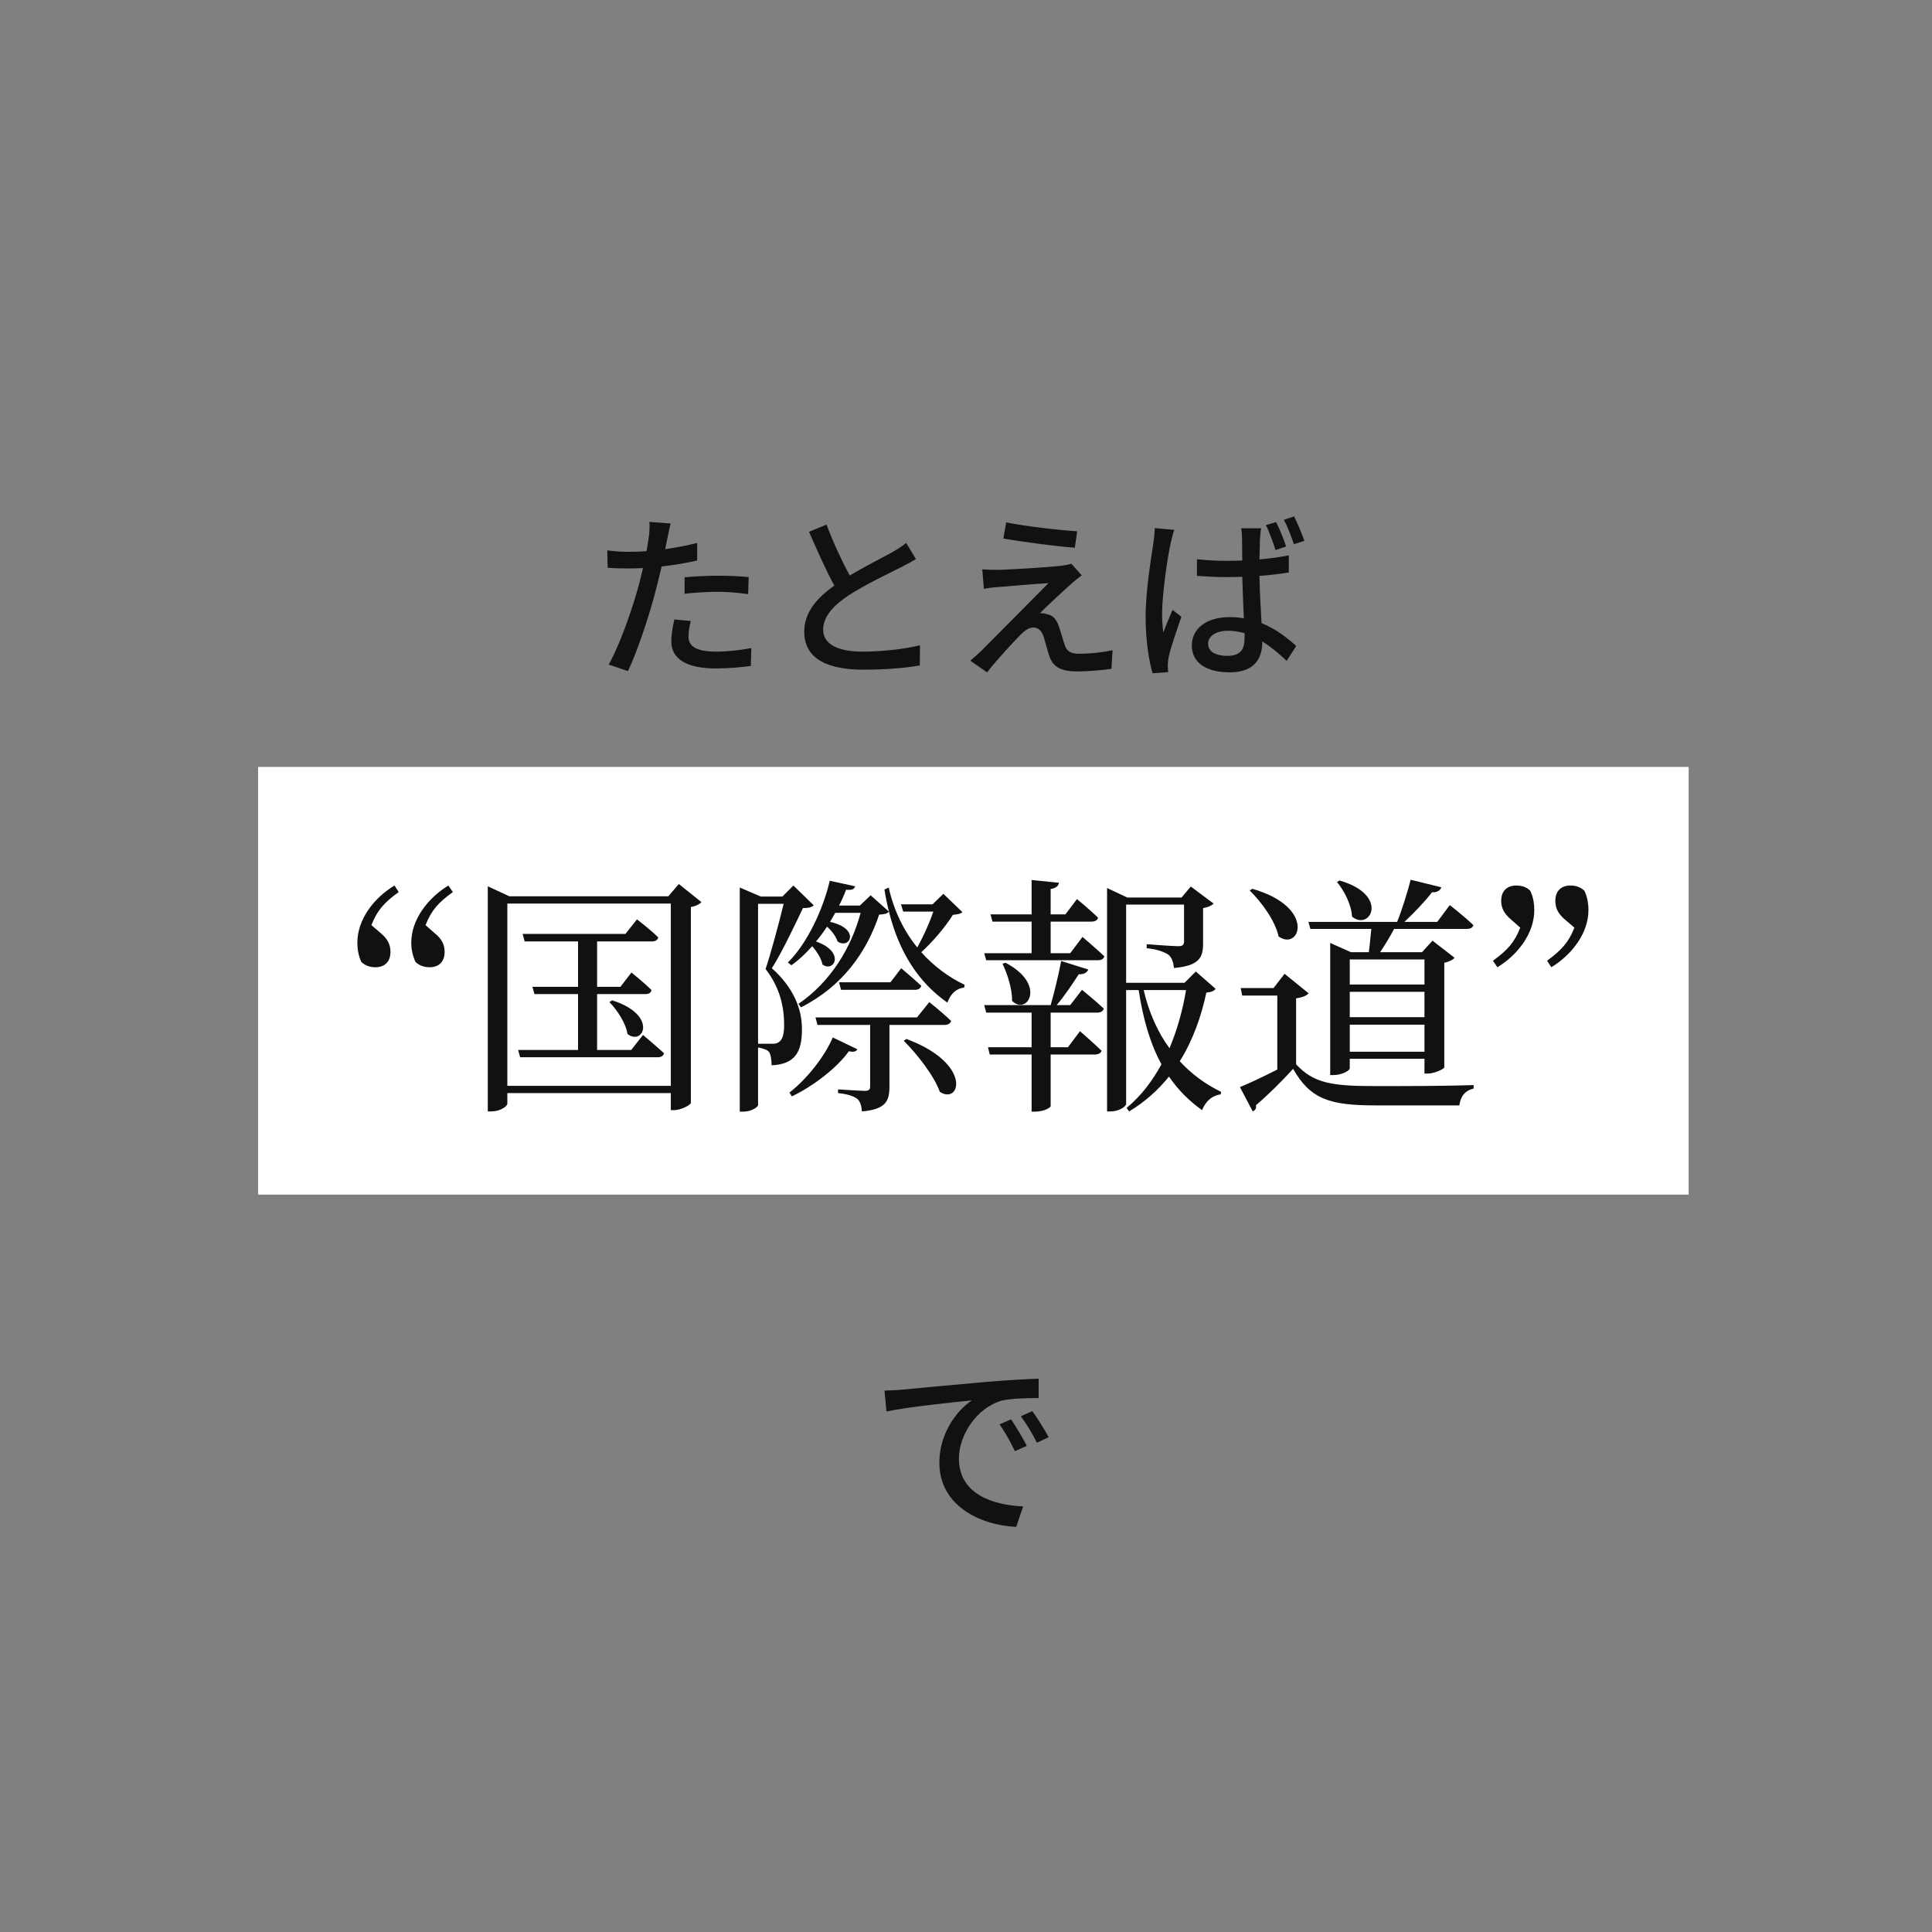
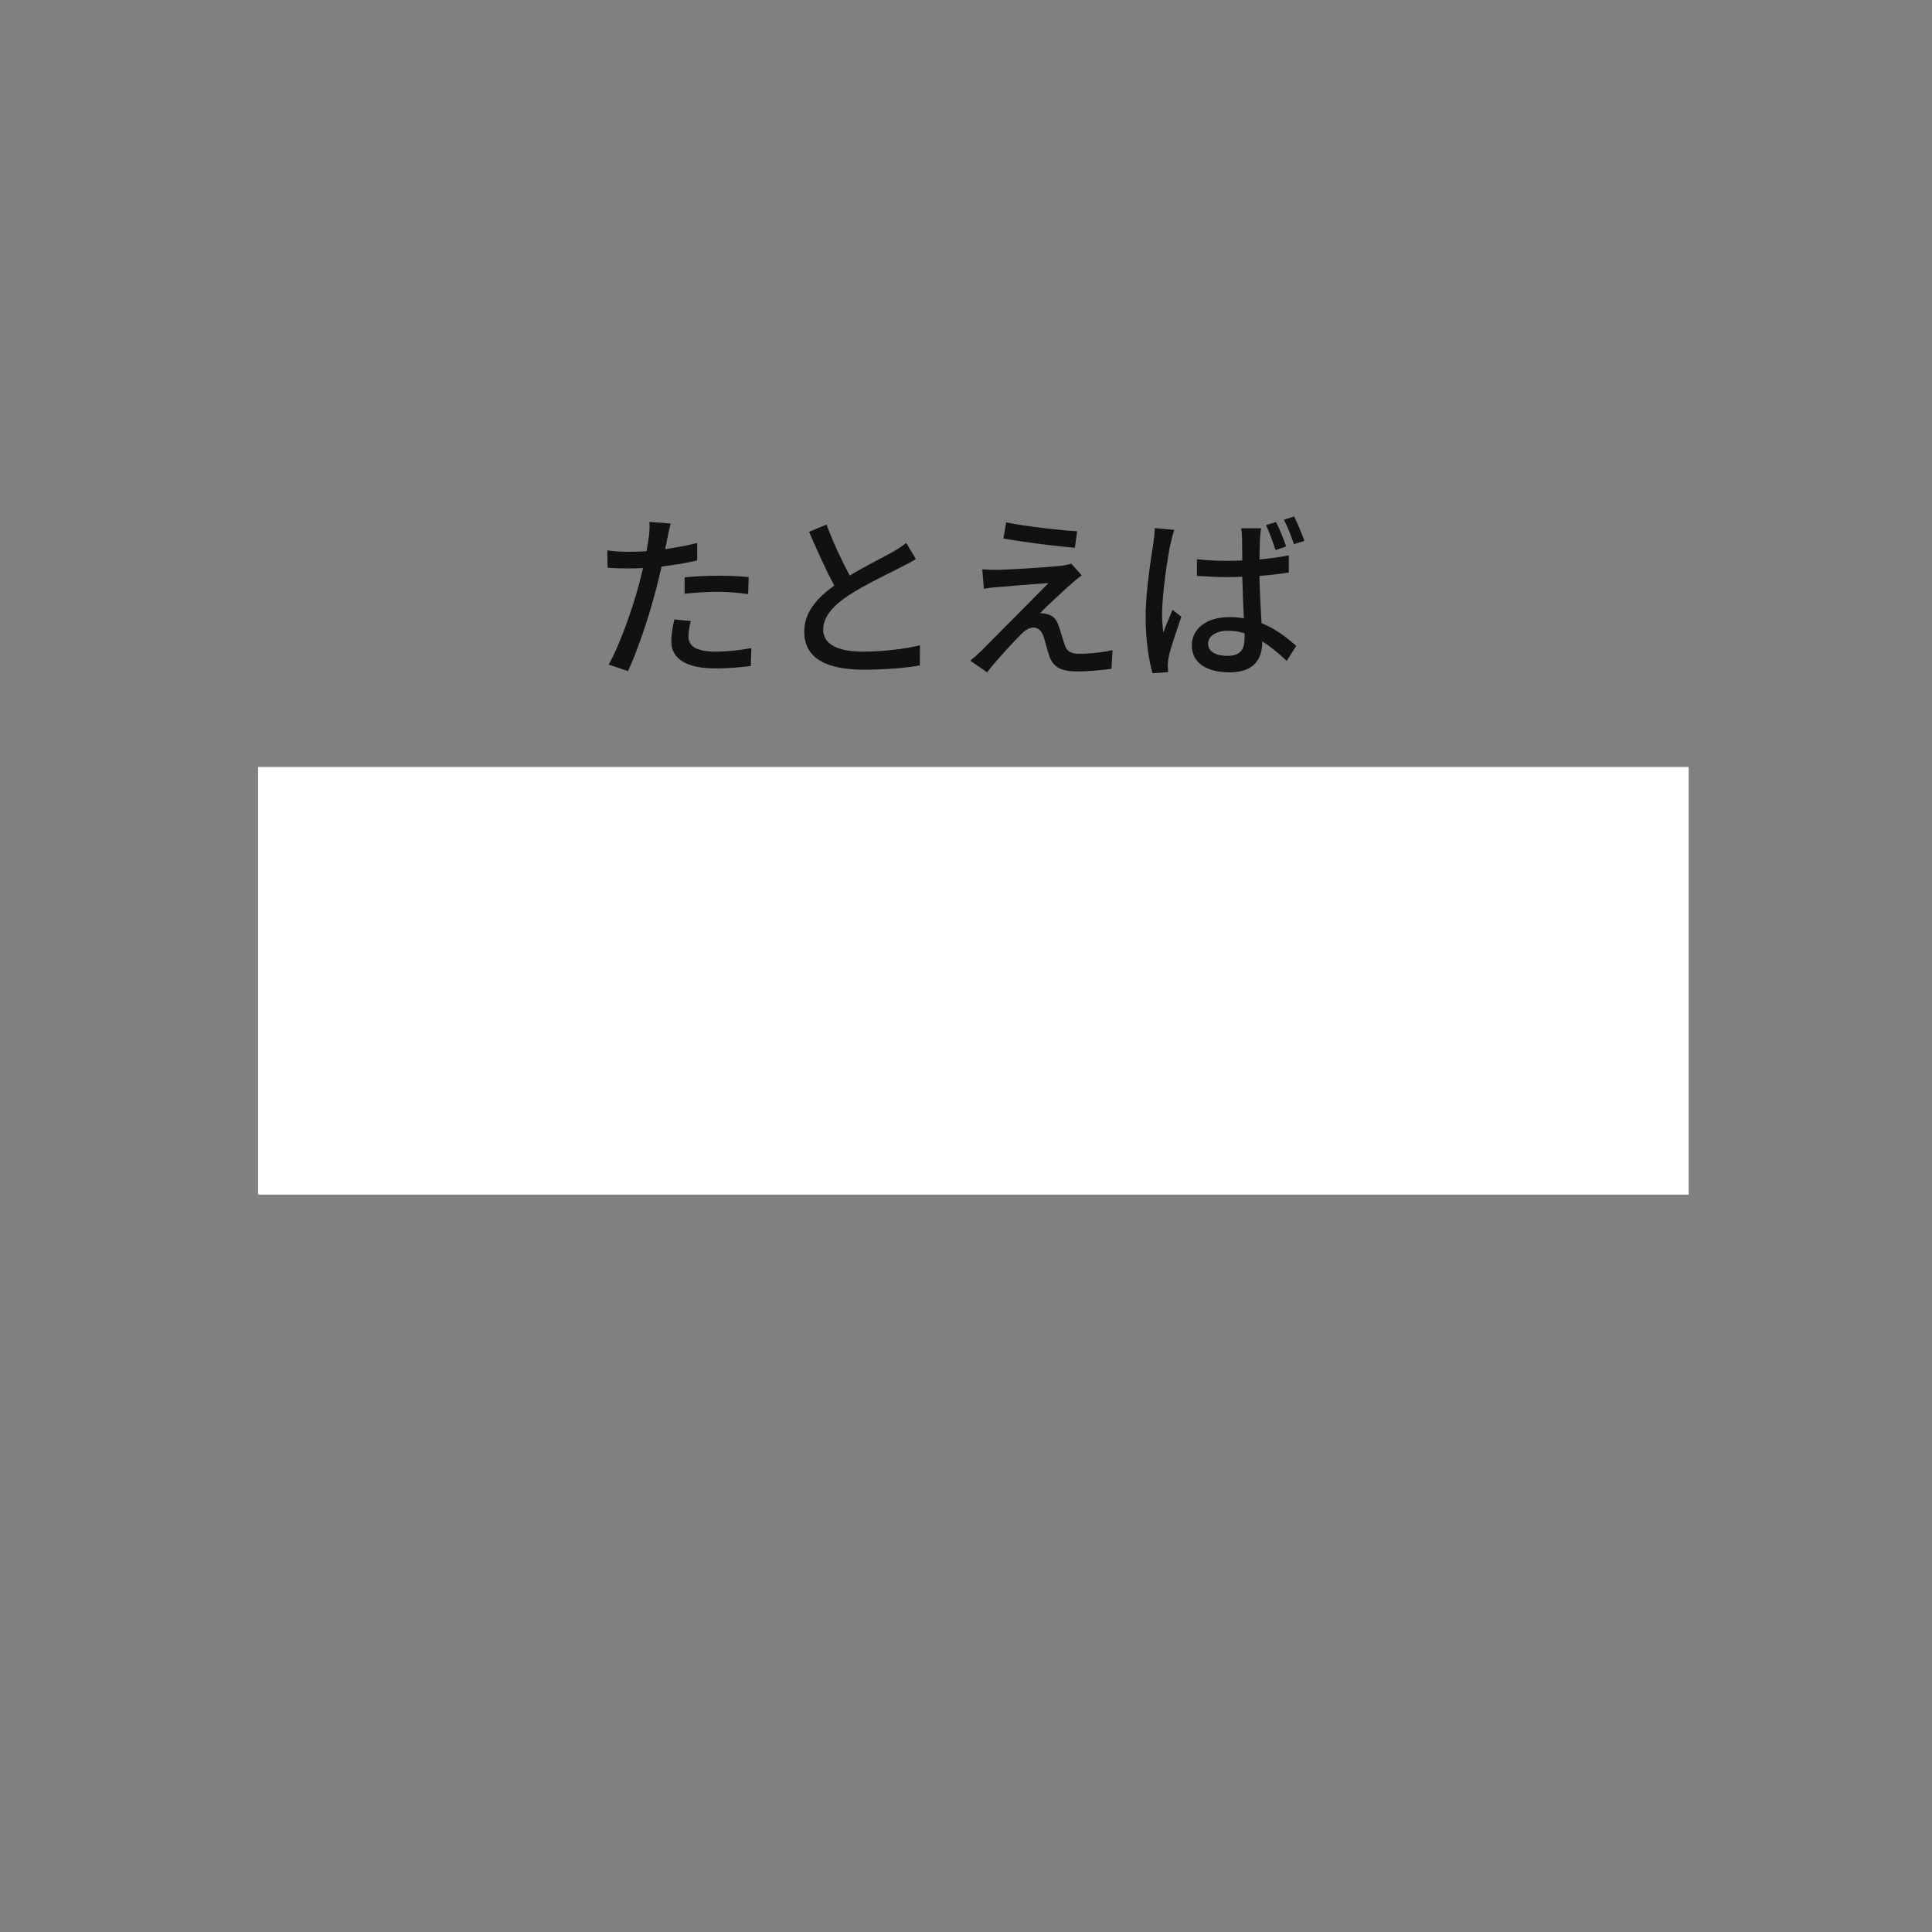
<svg xmlns="http://www.w3.org/2000/svg" width="131" height="131" viewBox="0 0 131 131" fill="none">
  <rect x="0" y="0" width="131" height="131" fill="#808080" stroke="none" />
  <g clip-path="url(#clip0_2515_1229)">
    <path d="M46.84 42.108C46.744 42.48 46.684 42.852 46.684 43.152C46.684 43.692 47.008 44.184 48.544 44.184C49.336 44.184 50.152 44.088 50.944 43.944L50.908 45.156C50.248 45.24 49.444 45.324 48.532 45.324C46.576 45.324 45.52 44.688 45.52 43.5C45.52 42.996 45.616 42.492 45.724 42L46.84 42.108ZM45.472 35.496C45.4 35.796 45.292 36.288 45.244 36.528C45.208 36.732 45.16 36.972 45.1 37.236C45.832 37.128 46.576 36.996 47.272 36.816V38.004C46.516 38.184 45.676 38.316 44.86 38.412C44.74 38.928 44.608 39.48 44.476 39.984C44.044 41.676 43.228 44.148 42.58 45.504L41.272 45.06C41.98 43.836 42.856 41.364 43.312 39.684C43.408 39.312 43.504 38.916 43.6 38.52C43.252 38.532 42.928 38.544 42.628 38.544C42.076 38.544 41.632 38.532 41.2 38.496L41.176 37.32C41.764 37.392 42.184 37.416 42.64 37.416C43.012 37.416 43.42 37.404 43.84 37.368C43.9 37.008 43.96 36.696 43.984 36.468C44.044 36.096 44.056 35.652 44.032 35.388L45.472 35.496ZM46.42 39.144C47.068 39.084 47.896 39.036 48.664 39.036C49.36 39.036 50.08 39.06 50.764 39.132L50.728 40.284C50.116 40.2 49.408 40.128 48.688 40.128C47.908 40.128 47.176 40.176 46.42 40.26V39.144ZM56.044 35.568C56.524 36.864 57.112 38.088 57.616 39.024C58.672 38.388 59.86 37.8 60.484 37.452C60.88 37.224 61.168 37.044 61.444 36.816L62.104 37.908C61.792 38.1 61.456 38.28 61.072 38.472C60.28 38.88 58.684 39.624 57.544 40.368C56.488 41.064 55.816 41.82 55.816 42.696C55.816 43.632 56.716 44.184 58.504 44.184C59.788 44.184 61.396 44.004 62.38 43.752L62.368 45.12C61.42 45.288 60.076 45.408 58.552 45.408C56.236 45.408 54.532 44.748 54.532 42.828C54.532 41.556 55.348 40.572 56.572 39.708C56.02 38.7 55.42 37.344 54.856 36.06L56.044 35.568ZM68.224 35.424C69.544 35.688 71.848 35.952 73.036 36.024L72.88 37.14C71.644 37.044 69.484 36.768 68.032 36.516L68.224 35.424ZM73.348 39.012C73.084 39.204 72.808 39.432 72.64 39.588C72.136 40.032 70.888 41.184 70.516 41.58C70.624 41.568 70.84 41.592 70.972 41.64C71.392 41.712 71.644 42 71.8 42.48C71.92 42.816 72.064 43.356 72.184 43.704C72.304 44.124 72.58 44.328 73.132 44.328C73.984 44.328 74.86 44.22 75.436 44.088L75.364 45.348C74.86 45.432 73.696 45.528 73.072 45.528C72.028 45.528 71.428 45.288 71.152 44.496C71.032 44.136 70.864 43.488 70.768 43.176C70.624 42.744 70.372 42.552 70.072 42.552C69.784 42.552 69.508 42.732 69.232 43.008C68.8 43.44 67.672 44.64 66.928 45.588L65.788 44.796C65.968 44.652 66.22 44.436 66.496 44.172C67.036 43.62 69.94 40.716 71.092 39.54C70.192 39.588 68.428 39.744 67.708 39.804C67.3 39.828 66.976 39.876 66.712 39.924L66.604 38.604C66.88 38.628 67.276 38.64 67.684 38.64C68.32 38.628 71.08 38.472 72.028 38.352C72.232 38.328 72.52 38.268 72.64 38.22L73.348 39.012ZM81.916 43.644C81.916 44.196 82.456 44.472 83.224 44.472C84.112 44.472 84.388 44.028 84.388 43.26C84.388 43.164 84.388 43.056 84.388 42.936C84.028 42.828 83.656 42.768 83.272 42.768C82.468 42.768 81.916 43.116 81.916 43.644ZM85.516 35.82C85.468 36.06 85.444 36.324 85.432 36.564C85.42 36.864 85.408 37.38 85.396 37.932C86.104 37.872 86.776 37.776 87.388 37.656V38.82C86.764 38.916 86.092 39 85.396 39.048C85.42 40.248 85.492 41.34 85.54 42.252C86.524 42.648 87.292 43.26 87.892 43.8L87.244 44.808C86.68 44.28 86.14 43.836 85.588 43.488C85.588 43.5 85.588 43.524 85.588 43.536C85.588 44.64 85.06 45.588 83.392 45.588C81.76 45.588 80.812 44.916 80.812 43.764C80.812 42.66 81.76 41.844 83.368 41.844C83.716 41.844 84.04 41.868 84.34 41.928C84.304 41.088 84.256 40.044 84.232 39.108C83.896 39.12 83.548 39.132 83.212 39.132C82.516 39.132 81.868 39.096 81.16 39.048V37.92C81.844 37.992 82.504 38.028 83.212 38.028C83.548 38.028 83.896 38.016 84.232 38.004C84.232 37.404 84.22 36.888 84.22 36.588C84.22 36.384 84.196 36.048 84.16 35.82H85.516ZM79.624 35.928C79.54 36.144 79.42 36.636 79.372 36.852C79.156 37.824 78.796 40.32 78.796 41.604C78.796 42.036 78.82 42.444 78.88 42.888C79.06 42.396 79.312 41.808 79.504 41.352L80.104 41.82C79.792 42.732 79.36 43.956 79.24 44.568C79.204 44.736 79.18 44.976 79.18 45.12C79.192 45.24 79.192 45.42 79.204 45.576L78.148 45.648C77.908 44.808 77.68 43.464 77.68 41.832C77.68 40.056 78.064 37.764 78.208 36.804C78.256 36.504 78.292 36.132 78.304 35.808L79.624 35.928ZM86.524 35.4C86.752 35.844 87.052 36.576 87.208 37.056L86.488 37.296C86.32 36.768 86.068 36.084 85.84 35.604L86.524 35.4ZM87.748 35.016C87.976 35.472 88.276 36.192 88.444 36.672L87.736 36.9C87.556 36.372 87.304 35.7 87.052 35.244L87.748 35.016Z" fill="#111111" />
    <rect width="97" height="29" transform="translate(17.5 52)" fill="white" />
-     <path d="M26.747 60.043L27.036 60.485C26.05 61.199 25.574 61.726 25.183 62.729L25.778 63.239C26.322 63.681 26.475 64.089 26.475 64.548C26.475 65.228 26.067 65.585 25.455 65.585C25.081 65.585 24.758 65.466 24.503 65.228C24.316 64.837 24.231 64.378 24.231 63.919C24.231 62.355 25.336 60.893 26.747 60.043ZM28.855 62.729L29.433 63.239C29.994 63.681 30.147 64.089 30.147 64.548C30.147 65.228 29.739 65.585 29.127 65.585C28.753 65.585 28.43 65.466 28.175 65.228C27.988 64.837 27.886 64.378 27.886 63.919C27.886 62.355 29.008 60.893 30.402 60.043L30.708 60.485C29.722 61.199 29.246 61.726 28.855 62.729ZM42.799 71.195L43.598 70.175C43.598 70.175 44.465 70.906 45.026 71.416C44.975 71.603 44.822 71.688 44.584 71.688H35.268L35.132 71.195H39.195V67.404H36.237L36.101 66.911H39.195V63.834H35.574L35.438 63.324H42.408L43.19 62.338C43.19 62.338 44.108 63.035 44.635 63.562C44.584 63.749 44.431 63.834 44.193 63.834H40.487V66.911H42.068L42.816 65.942C42.816 65.942 43.666 66.622 44.176 67.132C44.142 67.319 43.989 67.404 43.751 67.404H40.487V71.195H42.799ZM41.32 67.948L41.507 67.829C44.652 68.815 43.615 70.957 42.544 70.107C42.442 69.393 41.847 68.475 41.32 67.948ZM34.401 73.626H45.485V61.267H34.401V73.626ZM46.029 59.941L47.559 61.165C47.457 61.301 47.185 61.437 46.845 61.505V74.782C46.828 74.918 46.182 75.275 45.689 75.275H45.485V74.119H34.401V74.833C34.401 75.02 33.908 75.36 33.313 75.36H33.075V60.094L34.537 60.774H45.315L46.029 59.941ZM51.401 70.77H52.404C52.574 70.77 52.676 70.753 52.795 70.668C53.05 70.515 53.169 70.141 53.169 69.512C53.169 68.288 52.897 66.979 51.911 65.704C52.268 64.633 52.812 62.627 53.135 61.284H51.401V70.77ZM53.798 60.043L55.175 61.386C55.039 61.522 54.818 61.573 54.444 61.573C53.934 62.644 52.999 64.616 52.336 65.653C53.832 66.979 54.376 68.458 54.376 69.75C54.393 71.399 53.849 72.164 52.319 72.232C52.319 71.858 52.251 71.45 52.132 71.314C52.013 71.178 51.707 71.076 51.401 71.025V74.935C51.401 75.037 50.993 75.377 50.381 75.377H50.16V60.179L51.588 60.791H53.05L53.798 60.043ZM56.467 70.345L58.133 71.144C58.048 71.314 57.861 71.348 57.555 71.28C56.79 72.368 55.209 73.609 53.696 74.34L53.526 74.085C54.767 73.116 55.94 71.586 56.467 70.345ZM64.032 69.495H60.309V73.677C60.309 74.646 60.071 75.224 58.439 75.36C58.422 75.003 58.337 74.714 58.15 74.527C57.929 74.357 57.555 74.187 56.824 74.119V73.864C56.824 73.864 58.32 73.966 58.643 73.966C58.932 73.966 59 73.864 59 73.66V69.495H55.43L55.294 68.985H62.179L63.012 67.948C63.012 67.948 63.93 68.679 64.491 69.223C64.44 69.41 64.27 69.495 64.032 69.495ZM60.377 66.605L61.108 65.653C61.108 65.653 61.941 66.35 62.468 66.843C62.417 67.03 62.264 67.115 62.026 67.115H57.028L56.892 66.605H60.377ZM61.278 70.566L61.465 70.447C65.97 72.13 65.103 74.935 63.726 74.034C63.335 72.929 62.162 71.45 61.278 70.566ZM63.964 60.604L65.256 61.845C65.137 61.964 64.933 61.998 64.61 62.032C64.117 62.831 63.267 63.834 62.468 64.565C63.301 65.5 64.304 66.248 65.409 66.775L65.375 66.962C64.865 67.013 64.457 67.37 64.236 67.982C62.281 66.605 60.972 64.599 60.275 61.811C60.156 61.947 59.986 61.998 59.612 62.015C58.779 64.514 57.164 66.86 54.308 68.305L54.138 68.067C56.314 66.588 57.725 64.259 58.354 61.896H56.637C56.518 62.1 56.399 62.304 56.28 62.508C58.371 62.967 57.623 64.412 56.79 63.834C56.688 63.494 56.399 63.12 56.076 62.831C55.838 63.188 55.6 63.528 55.328 63.834C57.351 64.548 56.552 65.976 55.77 65.398C55.685 64.973 55.379 64.514 55.073 64.157C54.631 64.65 54.172 65.092 53.662 65.449L53.424 65.262C54.733 63.97 55.804 61.675 56.263 59.72L57.98 60.094C57.929 60.281 57.793 60.366 57.368 60.332C57.232 60.689 57.079 61.046 56.892 61.403H58.303L59.034 60.706L60.275 61.811C60.156 61.335 60.054 60.842 59.969 60.315L60.258 60.179C60.615 61.76 61.295 63.137 62.196 64.242C62.604 63.511 63.029 62.576 63.284 61.811H61.244L61.091 61.318H63.233L63.964 60.604ZM72.566 68.152L73.365 67.115C73.365 67.115 74.283 67.863 74.844 68.39C74.793 68.577 74.623 68.662 74.385 68.662H71.24V71.008H72.413L73.229 69.92C73.229 69.92 74.13 70.702 74.691 71.246C74.64 71.416 74.47 71.501 74.232 71.501H71.24V75.003C71.24 75.088 70.815 75.377 70.152 75.377H69.948V71.501H67.109L66.99 71.008H69.948V68.662H66.871L66.735 68.152H71.24C71.495 67.268 71.784 66.061 71.954 65.16L73.79 65.738C73.722 65.925 73.518 66.078 73.144 66.061C72.77 66.639 72.226 67.472 71.648 68.152H72.566ZM67.976 65.347L68.18 65.279C71.002 66.758 69.642 68.883 68.622 67.863C68.639 67.03 68.299 66.027 67.976 65.347ZM72.566 64.633L73.399 63.528C73.399 63.528 74.317 64.31 74.878 64.837C74.844 65.024 74.674 65.109 74.436 65.109H66.871L66.735 64.633H69.948V62.491H67.296L67.16 61.998H69.948V59.669L71.801 59.856C71.767 60.06 71.631 60.213 71.24 60.281V61.998H72.243L73.025 60.961C73.025 60.961 73.909 61.692 74.453 62.219C74.419 62.406 74.232 62.491 73.994 62.491H71.24V64.633H72.566ZM80.42 67.132H77.547C77.904 68.662 78.499 69.988 79.298 71.076C79.825 69.818 80.199 68.475 80.42 67.132ZM81.083 65.874L82.426 67.047C82.307 67.2 82.154 67.268 81.797 67.302C81.457 68.9 80.896 70.515 79.995 71.96C80.794 72.827 81.746 73.524 82.8 74.034L82.766 74.204C82.205 74.272 81.746 74.663 81.508 75.275C80.624 74.646 79.876 73.898 79.264 72.997C78.55 73.881 77.666 74.697 76.561 75.36L76.391 75.122C77.377 74.306 78.142 73.286 78.754 72.164C78.006 70.804 77.513 69.138 77.207 67.132H76.357V74.85C76.357 75.02 75.898 75.36 75.303 75.36H75.065V60.213L76.442 60.859H80.114L80.743 60.111L82.29 61.267C82.205 61.369 81.933 61.522 81.576 61.573V63.97C81.576 64.888 81.355 65.483 79.604 65.636C79.553 65.245 79.468 64.939 79.23 64.735C78.958 64.565 78.55 64.378 77.751 64.293V64.021C77.751 64.021 79.485 64.157 79.91 64.157C80.199 64.157 80.284 64.055 80.284 63.817V61.335H76.357V66.639H80.318L81.083 65.874ZM90.654 59.805L90.824 59.703C94.241 60.672 92.915 63.171 91.674 62.151C91.64 61.352 91.147 60.4 90.654 59.805ZM96.587 65.058H91.521V66.758H96.587V65.058ZM91.521 71.314H96.587V69.478H91.521V71.314ZM91.521 67.251V68.968H96.587V67.251H91.521ZM92.983 62.984H88.852L88.716 62.508H94.734C95.074 61.658 95.431 60.502 95.652 59.652L97.726 60.162C97.675 60.366 97.454 60.519 97.097 60.502C96.638 61.097 95.924 61.862 95.227 62.508H97.454L98.304 61.369C98.304 61.369 99.307 62.151 99.902 62.729C99.851 62.916 99.681 62.984 99.46 62.984H94.53C94.258 63.494 93.901 64.089 93.578 64.565H96.417L97.131 63.783L98.627 64.939C98.525 65.075 98.27 65.211 97.93 65.279V72.368C97.913 72.487 97.267 72.793 96.808 72.793H96.587V71.79H91.521V72.436C91.521 72.589 90.994 72.895 90.416 72.895H90.195V63.936L91.606 64.565H92.813C92.881 64.072 92.932 63.46 92.983 62.984ZM84.738 60.383L84.908 60.264C89.277 61.505 88.138 64.531 86.693 63.494C86.472 62.44 85.537 61.165 84.738 60.383ZM87.883 67.693V72.164C89.073 73.456 90.314 73.643 93.272 73.643C95.227 73.643 97.879 73.643 99.919 73.575V73.813C99.358 73.932 99.035 74.323 98.95 74.952H93.289C90.178 74.952 88.852 74.544 87.679 72.47C86.965 73.269 85.86 74.357 85.163 74.935C85.197 75.173 85.112 75.275 84.942 75.36L84.075 73.711C84.704 73.456 85.673 72.997 86.608 72.521V67.506H84.228L84.126 66.996H86.353L87.101 66.027L88.733 67.353C88.614 67.489 88.359 67.625 87.883 67.693ZM103.081 62.899L102.503 62.389C101.942 61.93 101.789 61.522 101.789 61.08C101.789 60.4 102.197 60.043 102.809 60.043C103.183 60.043 103.506 60.145 103.761 60.4C103.948 60.791 104.033 61.25 104.033 61.709C104.033 63.273 102.928 64.735 101.534 65.585L101.228 65.143C102.214 64.429 102.69 63.902 103.081 62.899ZM106.753 62.899L106.158 62.389C105.597 61.93 105.461 61.522 105.461 61.08C105.461 60.4 105.869 60.043 106.481 60.043C106.855 60.043 107.161 60.145 107.433 60.4C107.62 60.791 107.705 61.25 107.705 61.709C107.705 63.273 106.583 64.735 105.189 65.585L104.9 65.143C105.869 64.429 106.362 63.902 106.753 62.899Z" fill="#111111" />
-     <path d="M59.975 94.29C60.469 94.277 60.924 94.251 61.184 94.225C62.133 94.134 64.447 93.913 66.839 93.705C68.23 93.588 69.53 93.51 70.427 93.484V94.797C69.699 94.797 68.568 94.81 67.892 94.979C66.163 95.499 65.019 97.358 65.019 98.892C65.019 101.258 67.229 102.051 69.374 102.142L68.906 103.533C66.358 103.403 63.693 102.038 63.693 99.178C63.693 97.215 64.85 95.642 65.903 94.953C64.59 95.083 61.561 95.395 60.105 95.707L59.975 94.29ZM68.555 96.24C68.867 96.695 69.348 97.488 69.621 98.034L68.815 98.398C68.503 97.735 68.165 97.137 67.775 96.578L68.555 96.24ZM69.998 95.681C70.31 96.123 70.817 96.903 71.103 97.449L70.31 97.826C69.972 97.163 69.634 96.591 69.218 96.032L69.998 95.681Z" fill="#111111" />
  </g>
  <defs>
    <clipPath id="clip0_2515_1229">
      <rect width="131" height="131" rx="65.5" fill="white" />
    </clipPath>
  </defs>
</svg>